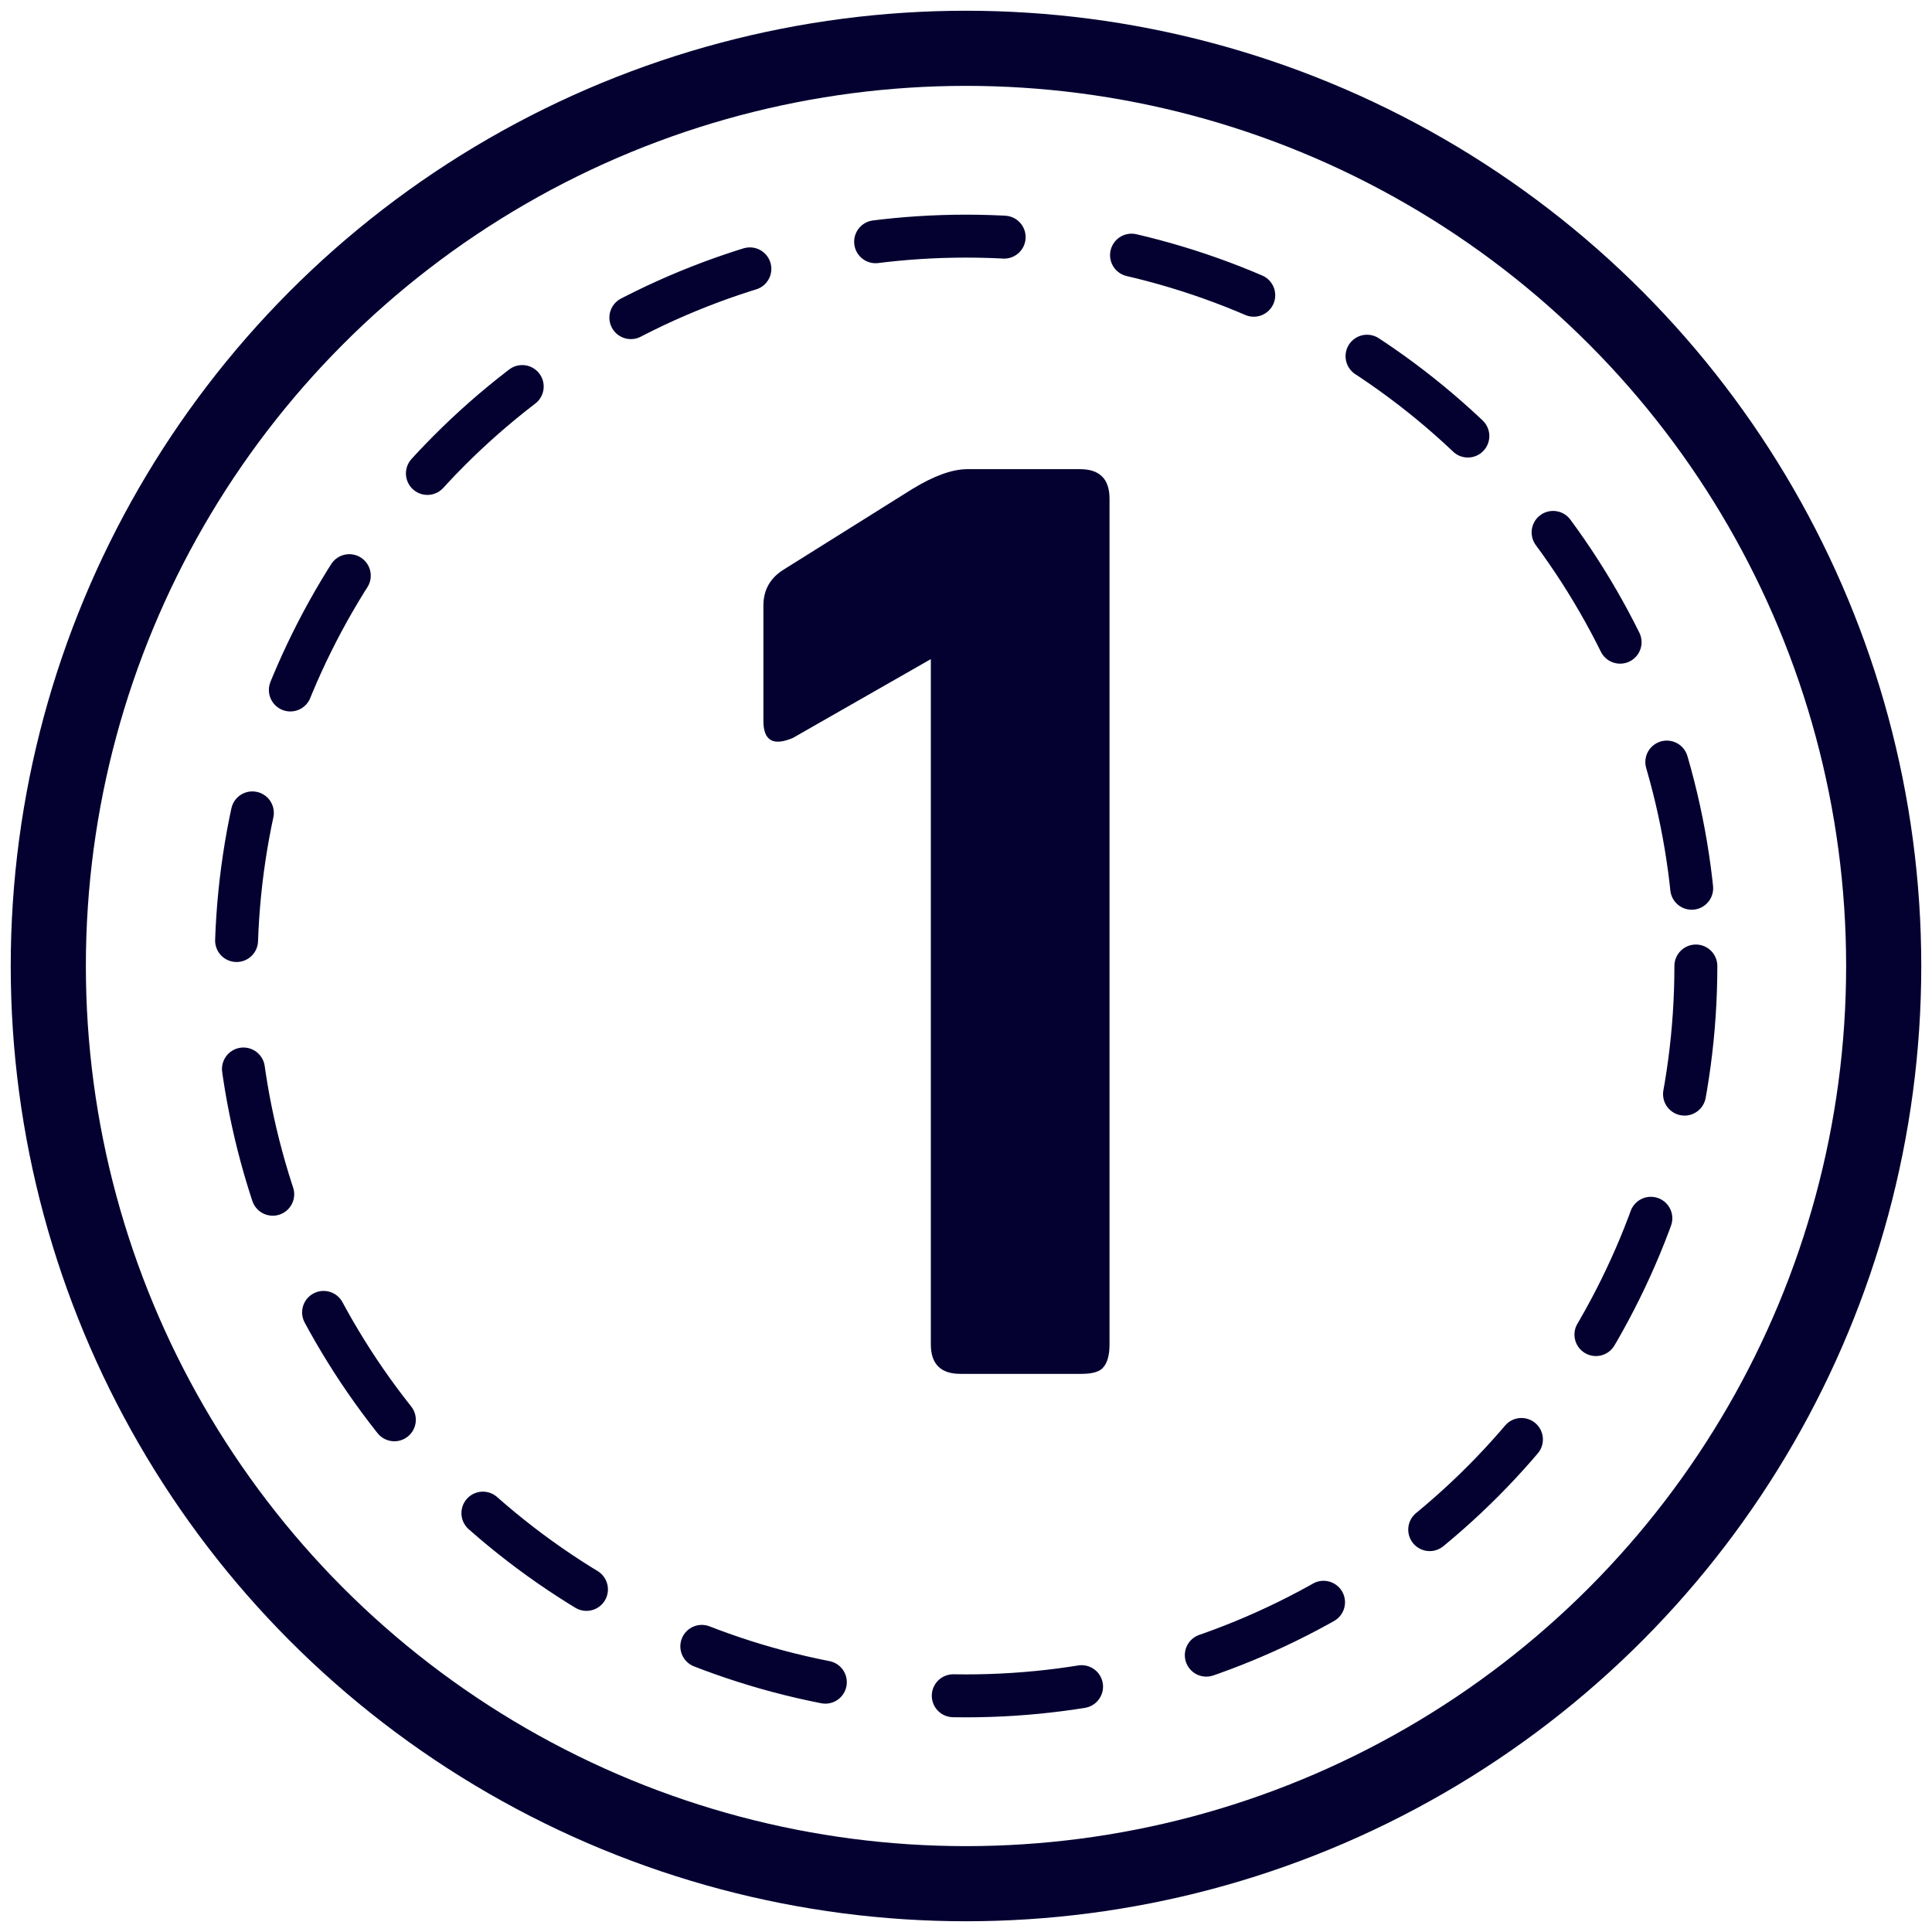
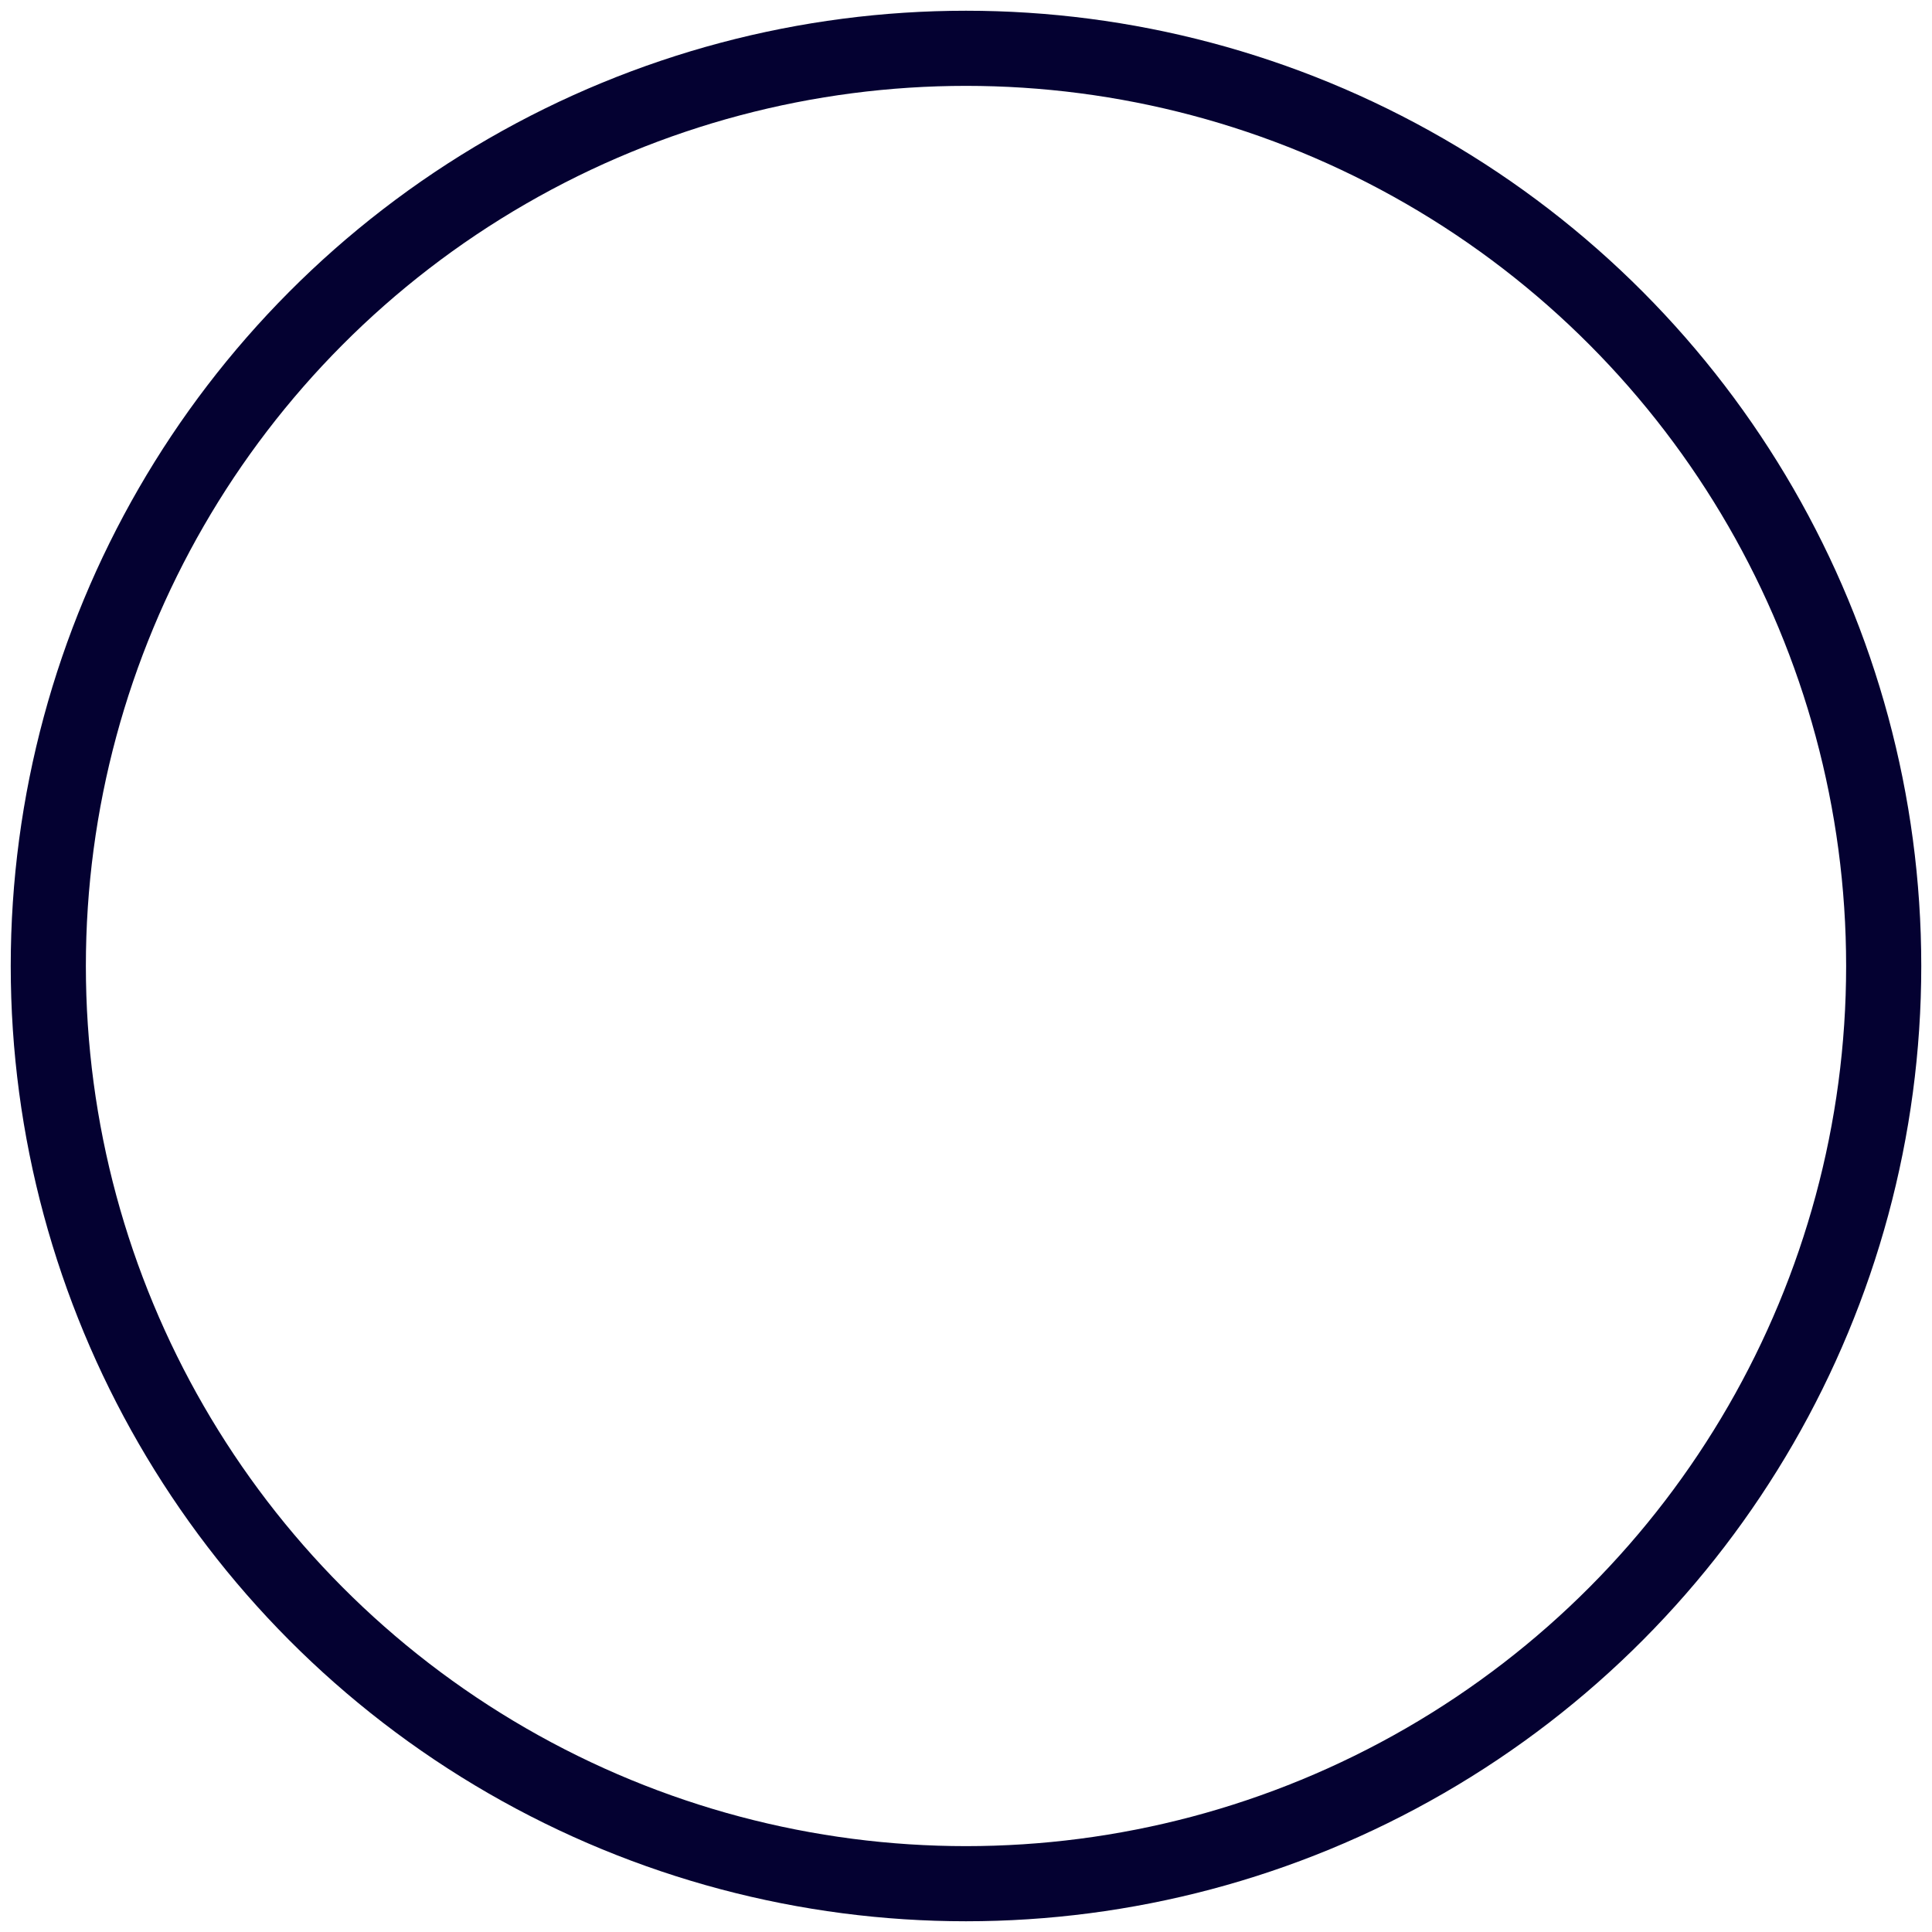
<svg xmlns="http://www.w3.org/2000/svg" width="90" height="90" viewBox="0 0 90 90" fill="none">
-   <circle cx="45" cy="45" r="34" stroke="#040131" stroke-width="2" stroke-linecap="round" stroke-dasharray="6 6" />
  <circle cx="45" cy="45" r="42.75" stroke="#040131" stroke-width="3.5" />
-   <path d="M35.562 33.587V28.213C35.562 27.47 35.89 26.902 36.545 26.509L42.51 22.773C43.515 22.161 44.367 21.855 45.066 21.855H50.31C51.227 21.855 51.686 22.314 51.686 23.232V62.624C51.686 63.148 51.577 63.519 51.358 63.738C51.184 63.913 50.856 64 50.375 64H44.738C43.821 64 43.362 63.541 43.362 62.624V30.704L36.939 34.374C36.021 34.767 35.562 34.505 35.562 33.587Z" fill="#040131" />
</svg>